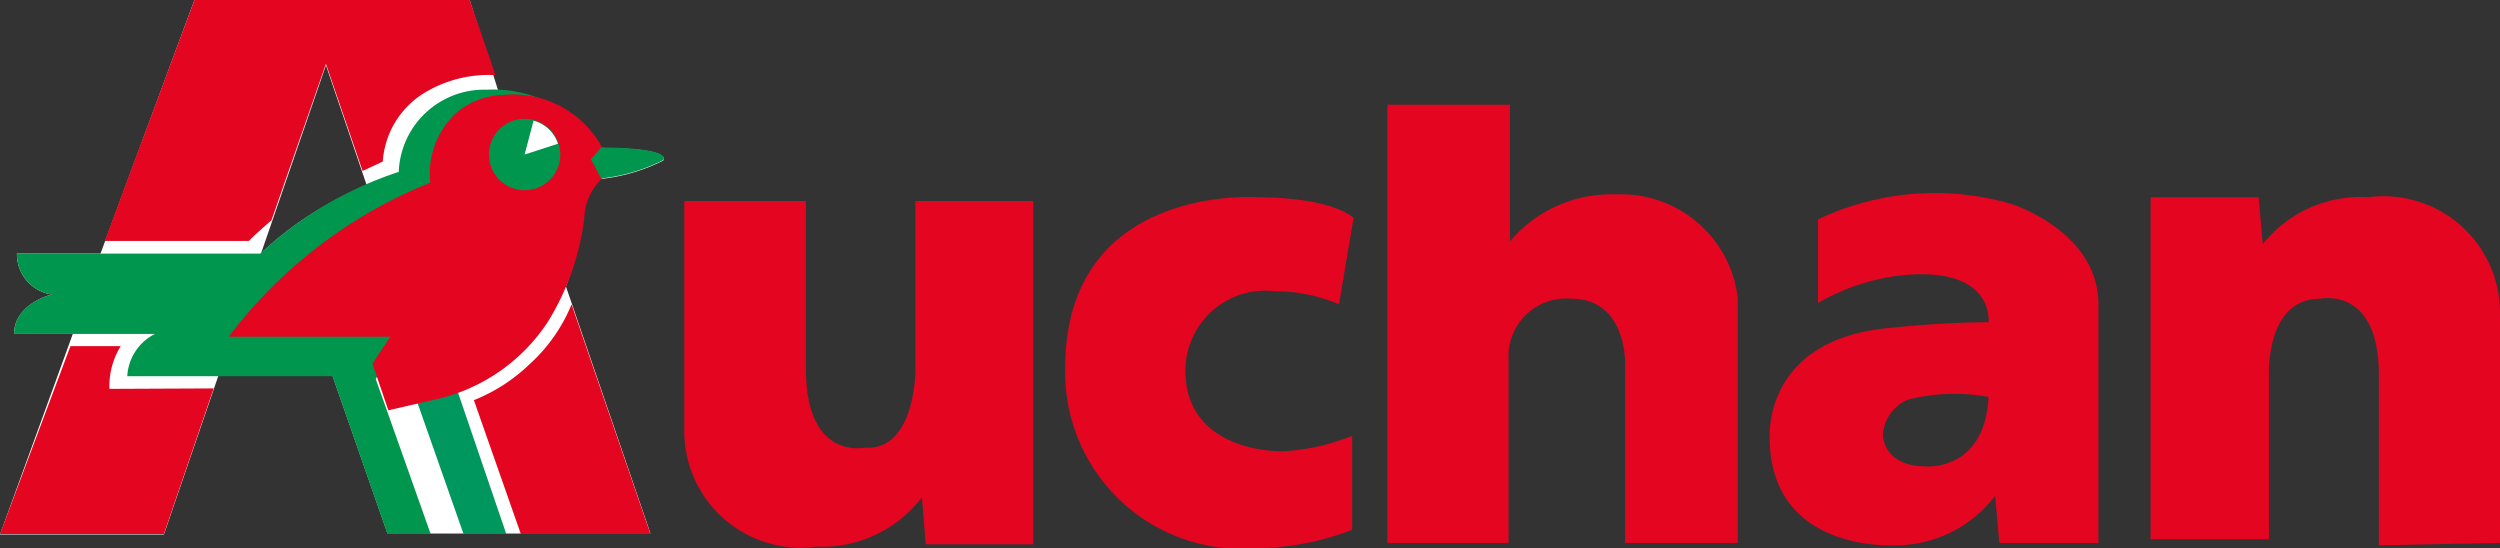
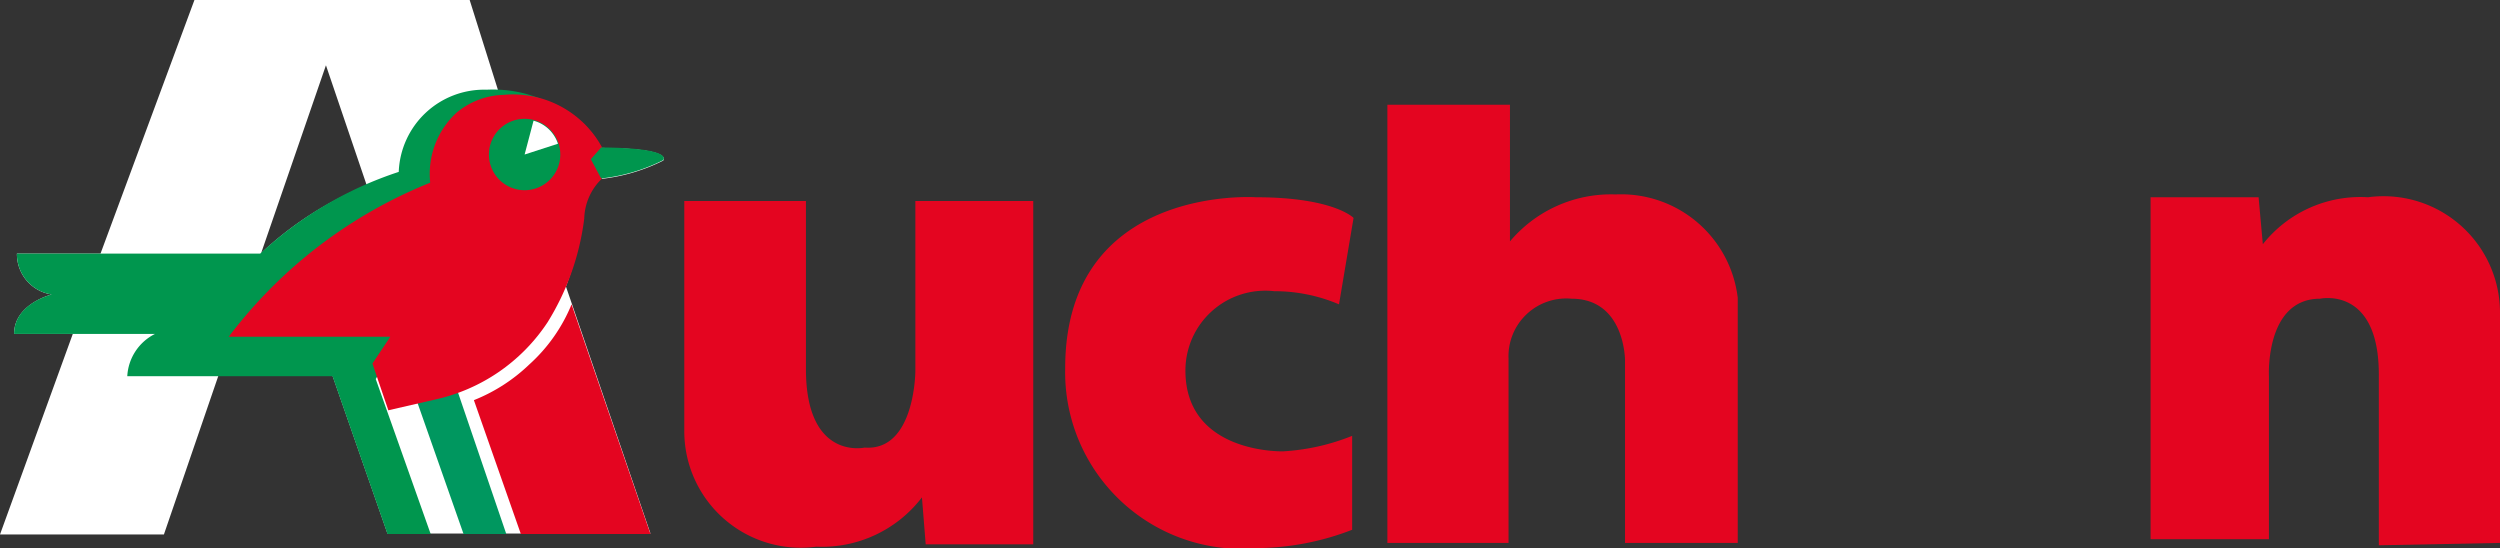
<svg xmlns="http://www.w3.org/2000/svg" viewBox="0 0 53.23 11.67">
  <rect x="0" y="0" width="53.23" height="11.67" fill="#333333" stroke="none" />
  <defs>
    <style>.cls-1{fill:#e40520;}.cls-2{fill:#fff;}.cls-3{fill:#00975f;}.cls-4{fill:#00964e;}</style>
  </defs>
  <g id="Calque_2" data-name="Calque 2">
    <g id="Calque_4" data-name="Calque 4">
      <path class="cls-1" d="M14.57,4.28V9.17a2.48,2.48,0,0,0,2.81,2.47,2.68,2.68,0,0,0,2.25-1.05l.08,1H22V4.28H19.49V7.89s0,1.72-1.08,1.64c0,0-1.25.28-1.25-1.67V4.28Z" />
      <path class="cls-1" d="M28.51,6.48l.31-1.84s-.42-.44-2.08-.44c0,0-4.06-.28-4.06,3.64a3.76,3.76,0,0,0,4.11,3.83,5.72,5.72,0,0,0,2-.39v-2a4.64,4.64,0,0,1-1.47.33s-2.08.06-2.08-1.72A1.7,1.7,0,0,1,27.13,6.2a3.5,3.5,0,0,1,1.38.28Z" />
      <path class="cls-1" d="M29.54,11.56V2.23h2.61V5.14a2.81,2.81,0,0,1,2.25-1A2.5,2.5,0,0,1,37,6.34v5.22H34.6V7.67s0-1.31-1.14-1.31a1.23,1.23,0,0,0-1.34,1.28v3.92Z" />
      <path class="cls-1" d="M53.23,11.56V6.67A2.48,2.48,0,0,0,50.42,4.2a2.65,2.65,0,0,0-2.24,1l-.09-1h-2.3v7.28h2.52V8s-.08-1.64,1.09-1.64c0,0,1.27-.28,1.25,1.66v3.59Z" />
-       <path class="cls-1" d="M38.71,6.45V4.67a5.83,5.83,0,0,1,4.11-.33s1.86.58,1.86,2.14v5.08H42.57l-.09-1a2.67,2.67,0,0,1-2.19,1.05s-2.61.14-2.61-2.3c0,0-.14-2,2.39-2.31a21.94,21.94,0,0,1,2.27-.14s.14-1.19-1.83-1a4.55,4.55,0,0,0-1.8.59Zm3.63,2a4.09,4.09,0,0,0-1.72.06.88.88,0,0,0-.53.75s0,.67.92.67c0,0,1.25.11,1.33-1.48Z" />
      <path class="cls-2" d="M12.8,3.81a3.87,3.87,0,0,0,1.32-.39s.25-.26-1.32-.27a1.93,1.93,0,0,0-1.29-1,2.46,2.46,0,0,0-.89-.18L10,0H4.14l-2,5.4H.36a.87.87,0,0,0,.74.87s-.8.2-.8.84H1.55L0,11.38H3.49L4.65,8H7.08l1.17,3.36h5.6l-1.8-5.26a7.12,7.12,0,0,0,.37-1.46,1.22,1.22,0,0,1,.38-.85ZM5.56,5.39l1.38-4,.87,2.56A7.23,7.23,0,0,0,5.56,5.39Z" />
      <polygon class="cls-3" points="8.69 8.01 9.87 11.37 10.78 11.37 9.65 8.06 8.69 8.01 8.69 8.01" />
      <path class="cls-4" d="M11.62,2.15a2.71,2.71,0,0,0-1.26-.24A1.82,1.82,0,0,0,8.49,3.66,8,8,0,0,0,5.54,5.4H.36a.87.87,0,0,0,.74.87s-.8.19-.8.84h3a1.07,1.07,0,0,0-.59.9H7.08l1.17,3.36h.92L8,8.07l3.58-5.92Z" />
      <path class="cls-1" d="M8.27,8.74l-.34-1,.38-.57H4.87A10.09,10.09,0,0,1,9.16,3.89,1.77,1.77,0,0,1,9.72,2.4a1.63,1.63,0,0,1,1-.38,2.16,2.16,0,0,1,2.1,1.12V3.8a1.22,1.22,0,0,0-.38.85,5.46,5.46,0,0,1-.78,2.21A3.86,3.86,0,0,1,9.25,8.51l-1,.23Z" />
      <path class="cls-4" d="M12.8,3.14l-.22.25.22.41a3.87,3.87,0,0,0,1.32-.39s.25-.26-1.32-.27Z" />
      <path class="cls-4" d="M11.17,4.05a.76.76,0,1,0-.76-.76.76.76,0,0,0,.76.76Z" />
      <path class="cls-2" d="M11.88,3.06a.75.75,0,0,0-.52-.49l-.19.72.71-.23Z" />
      <path class="cls-1" d="M11.09,11.37l-1-2.85a3.65,3.65,0,0,0,1.18-.76,3.51,3.51,0,0,0,.9-1.28l1.68,4.89Z" />
-       <path class="cls-1" d="M4.55,8.27l-1.06,3.1H0l1.5-4H2.57a1.62,1.62,0,0,0-.24.91Z" />
-       <path class="cls-1" d="M4.14,0,2.23,5.13H5.3c.1-.11.48-.44.48-.44L6.94,1.36l.78,2.28.43-.2A1.86,1.86,0,0,1,9,2a2.63,2.63,0,0,1,1.55-.4L10,0Z" />
    </g>
  </g>
</svg>